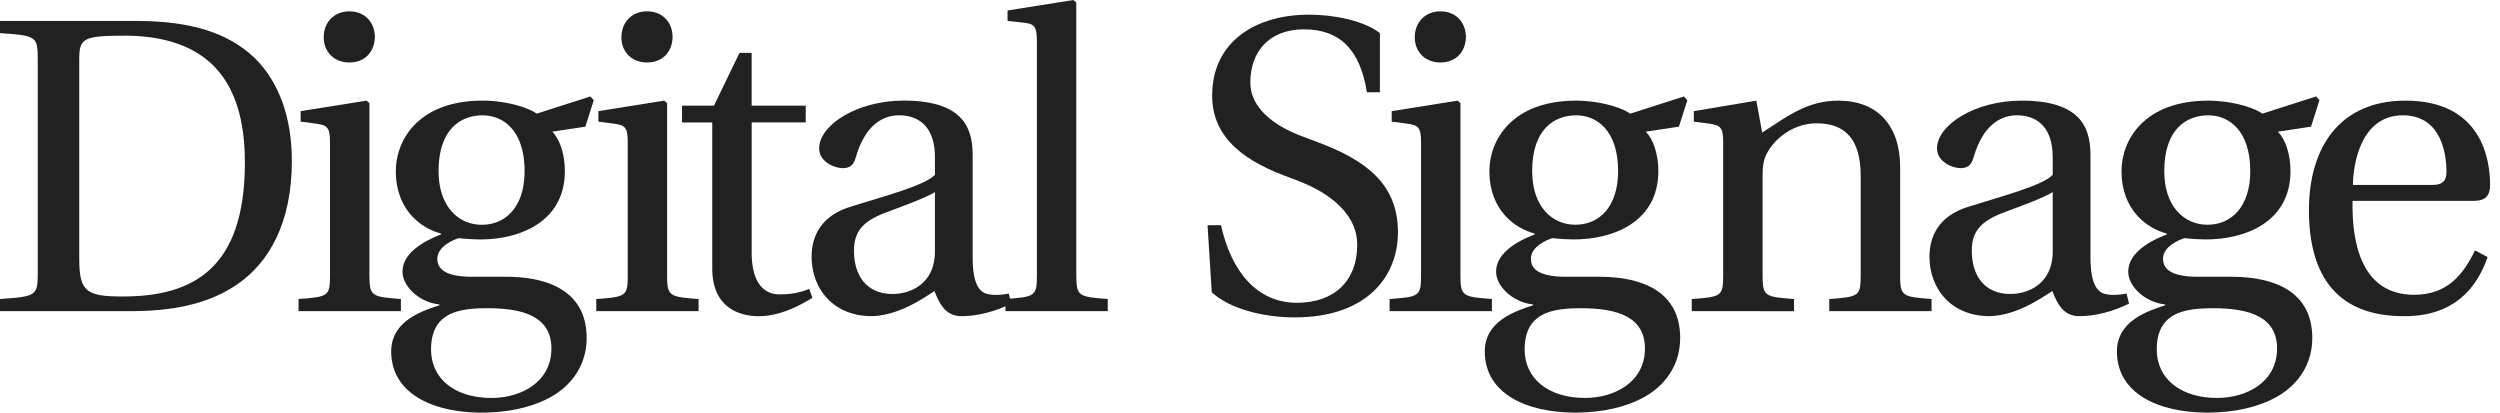
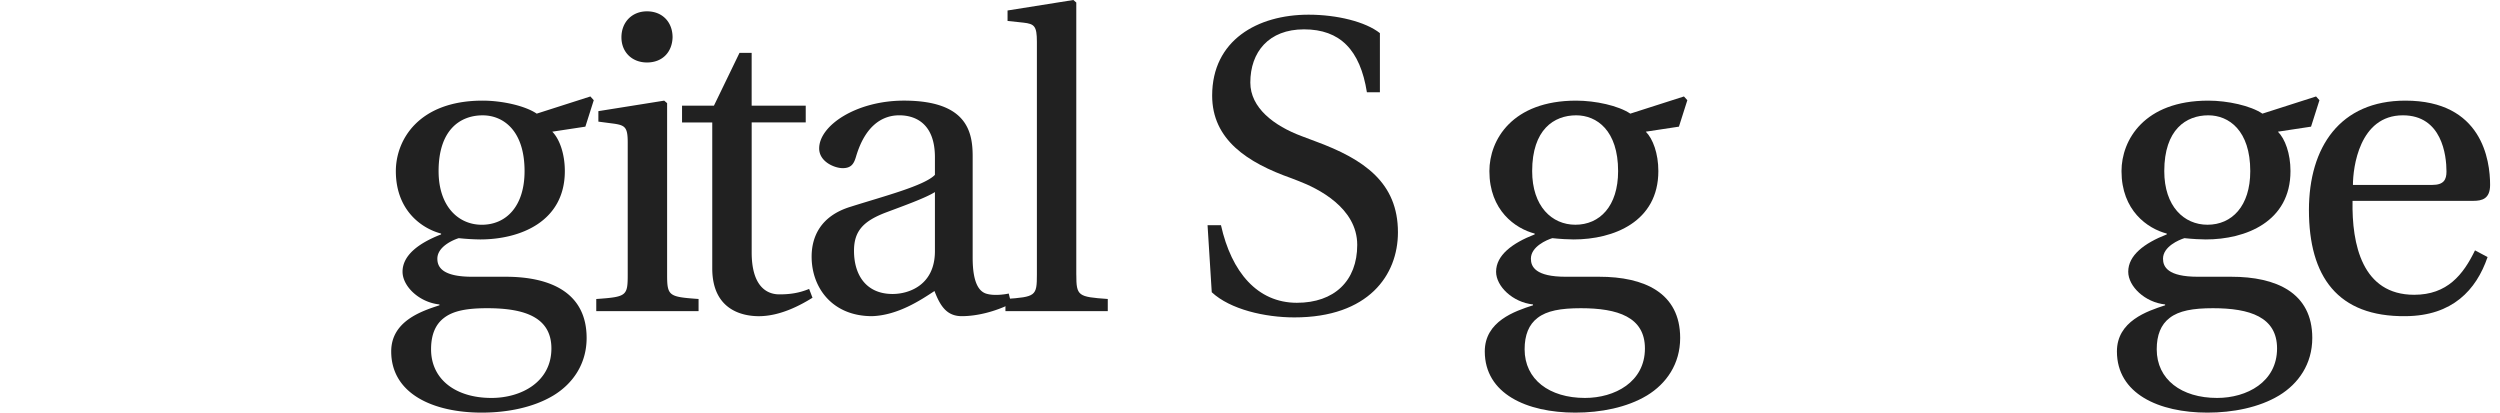
<svg xmlns="http://www.w3.org/2000/svg" preserveAspectRatio="xMidYMid meet" width="103" height="17" viewBox="51.5 8.5 103 17">
  <g fill="#212121">
-     <path d="M57.235 9.364c2.074.017 3.612.45 4.734 1.503 1.054 1.02 1.555 2.522 1.555 4.267 0 2.59-.967 4.198-2.246 5.079s-2.85 1.106-4.388 1.106H51.5v-.5c1.52-.104 1.555-.14 1.555-1.106V10.97c0-.968-.034-1.002-1.555-1.106v-.501h5.735zm-2.47 9.795c0 1.364.294 1.556 1.797 1.556 2.902 0 5.027-1.158 5.027-5.511 0-2.92-1.106-5.166-4.82-5.235-1.848 0-2.004.086-2.004.985v8.205zM66.6 12.646l.12.104v7.066c0 .881.07.915 1.297 1.002v.501H63.8v-.5c1.244-.088 1.296-.122 1.296-1.003v-5.442c0-.622-.105-.708-.554-.777l-.656-.086v-.432l2.713-.433zm.345-2.608c-.017.605-.415 1.036-1.053 1.036-.622 0-1.055-.431-1.055-1.036 0-.622.433-1.071 1.055-1.071.638 0 1.053.449 1.053 1.07z" />
    <path d="M75.824 12.474l.139.155-.346 1.089-1.364.207c.293.294.518.898.518 1.624 0 2.09-1.849 2.816-3.49 2.816a9.53 9.53 0 0 1-.881-.053c-.225.07-.881.346-.881.847 0 .33.19.743 1.434.743h1.382c1.849 0 3.334.657 3.334 2.522 0 1.072-.57 1.884-1.365 2.367-.83.502-1.917.709-2.954.709-2.004 0-3.732-.777-3.732-2.522 0-1.244 1.244-1.659 1.987-1.9v-.035c-.83-.086-1.52-.743-1.52-1.348 0-.674.656-1.175 1.589-1.538v-.034c-.794-.207-1.865-.95-1.865-2.574 0-1.278.932-2.903 3.576-2.903.794 0 1.745.208 2.228.536l2.211-.708zm-1.606 10.382c0-1.295-1.123-1.658-2.644-1.658-.829 0-1.399.104-1.779.398-.363.275-.535.708-.535 1.295 0 1.244 1.019 2.004 2.488 2.004 1.226 0 2.47-.657 2.47-2.039zM69.57 15.55c0 1.451.813 2.21 1.78 2.21 1.002 0 1.762-.759 1.762-2.21 0-1.676-.88-2.298-1.727-2.298-.916 0-1.815.587-1.815 2.298zM78.865 12.646l.12.104v7.066c0 .881.07.915 1.296 1.002v.501h-4.215v-.5c1.244-.088 1.296-.122 1.296-1.003v-5.442c0-.622-.104-.708-.552-.777l-.657-.086v-.432l2.712-.433zm.345-2.608c-.017.605-.414 1.036-1.054 1.036-.622 0-1.053-.431-1.053-1.036 0-.622.431-1.071 1.053-1.071.64 0 1.054.449 1.054 1.07zM82.469 13.545V18.9c0 1.313.552 1.728 1.14 1.728.432 0 .812-.052 1.227-.225l.139.364c-.502.311-1.331.76-2.212.76-.605 0-1.918-.208-1.918-1.97v-6.012H79.6v-.691h1.314l1.054-2.177h.5v2.177h2.228v.69H82.47zM91.574 19.125c0 1.088.293 1.416.604 1.486.26.069.64.035.882-.017l.103.414c-.657.328-1.4.518-2.038.518-.605 0-.882-.397-1.124-1.036-.552.363-1.503 1.002-2.574 1.036-1.623 0-2.488-1.157-2.488-2.453 0-.811.363-1.676 1.607-2.055 1.365-.433 3.04-.865 3.473-1.314v-.725c0-1.382-.794-1.728-1.47-1.728-.69 0-1.398.415-1.778 1.693-.086.294-.19.484-.553.484-.328 0-.968-.26-.968-.812 0-.95 1.538-1.97 3.49-1.97 2.61 0 2.834 1.296 2.834 2.298v4.181zm-1.555-2.712c-.38.241-1.296.57-1.987.829-.968.362-1.347.778-1.347 1.59 0 1.019.518 1.78 1.589 1.78.673 0 1.745-.364 1.745-1.764v-2.435z" />
    <g>
      <path d="M95.844 19.816c0 .881.07.915 1.296 1.002v.501h-4.216v-.5c1.244-.088 1.296-.122 1.296-1.003v-9.588c0-.657-.104-.743-.553-.795l-.656-.07v-.431l2.712-.432.12.104v11.212zM101.251 17.777h.553c.432 1.936 1.503 3.198 3.128 3.198 1.537 0 2.486-.9 2.486-2.385 0-1.538-1.64-2.333-2.4-2.626l-.312-.121c-1.814-.64-3.265-1.59-3.265-3.404 0-2.28 1.866-3.334 3.973-3.334 1.176 0 2.35.293 2.938.76V12.3h-.536c-.277-1.745-1.105-2.591-2.591-2.591-1.452 0-2.212.933-2.212 2.193 0 1.037.967 1.78 2.126 2.211l.552.208c2.022.743 3.404 1.71 3.404 3.75 0 1.761-1.21 3.506-4.268 3.506-1.21 0-2.642-.328-3.403-1.037l-.173-2.764z" />
    </g>
    <g>
-       <path d="M111.55 12.646l.12.104v7.066c0 .881.07.915 1.297 1.002v.501h-4.215v-.5c1.244-.088 1.295-.122 1.295-1.003v-5.442c0-.622-.104-.708-.553-.777l-.656-.086v-.432l2.712-.433zm.346-2.608c-.018.605-.416 1.036-1.054 1.036-.622 0-1.054-.431-1.054-1.036 0-.622.432-1.071 1.054-1.071.638 0 1.054.449 1.054 1.07z" />
-       <path d="M120.879 12.474l.139.155-.346 1.089-1.365.207c.293.294.517.898.517 1.624 0 2.09-1.847 2.816-3.488 2.816-.191 0-.554-.017-.88-.053-.227.07-.883.346-.883.847 0 .33.19.743 1.435.743h1.38c1.85 0 3.335.657 3.335 2.522 0 1.072-.57 1.884-1.364 2.367-.83.502-1.919.709-2.955.709-2.004 0-3.731-.777-3.731-2.522 0-1.244 1.243-1.659 1.987-1.9v-.035c-.83-.086-1.521-.743-1.521-1.348 0-.674.656-1.175 1.59-1.538v-.034c-.795-.207-1.866-.95-1.866-2.574 0-1.278.932-2.903 3.576-2.903.794 0 1.745.208 2.229.536l2.21-.708zm-1.608 10.382c0-1.295-1.122-1.658-2.642-1.658-.83 0-1.4.104-1.78.398-.363.275-.535.708-.535 1.295 0 1.244 1.02 2.004 2.487 2.004 1.226 0 2.47-.657 2.47-2.039zm-4.646-7.307c0 1.451.812 2.21 1.78 2.21 1.001 0 1.761-.759 1.761-2.21 0-1.676-.88-2.298-1.727-2.298-.916 0-1.814.587-1.814 2.298z" />
+       <path d="M120.879 12.474l.139.155-.346 1.089-1.365.207c.293.294.517.898.517 1.624 0 2.09-1.847 2.816-3.488 2.816-.191 0-.554-.017-.88-.053-.227.07-.883.346-.883.847 0 .33.19.743 1.435.743h1.38c1.85 0 3.335.657 3.335 2.522 0 1.072-.57 1.884-1.364 2.367-.83.502-1.919.709-2.955.709-2.004 0-3.731-.777-3.731-2.522 0-1.244 1.243-1.659 1.987-1.9v-.035c-.83-.086-1.521-.743-1.521-1.348 0-.674.656-1.175 1.59-1.538v-.034c-.795-.207-1.866-.95-1.866-2.574 0-1.278.932-2.903 3.576-2.903.794 0 1.745.208 2.229.536zm-1.608 10.382c0-1.295-1.122-1.658-2.642-1.658-.83 0-1.4.104-1.78.398-.363.275-.535.708-.535 1.295 0 1.244 1.02 2.004 2.487 2.004 1.226 0 2.47-.657 2.47-2.039zm-4.646-7.307c0 1.451.812 2.21 1.78 2.21 1.001 0 1.761-.759 1.761-2.21 0-1.676-.88-2.298-1.727-2.298-.916 0-1.814.587-1.814 2.298z" />
    </g>
    <g>
-       <path d="M129.785 19.816c0 .881.069.915 1.295 1.002v.501h-4.215v-.5c1.244-.088 1.295-.122 1.295-1.003V15.74c0-1.503-.639-2.16-1.814-2.16-.915 0-1.692.57-2.055 1.244-.139.277-.173.519-.173.95v4.043c0 .881.07.915 1.296 1.002v.501H121.2v-.5c1.243-.088 1.295-.122 1.295-1.003v-5.442c0-.622-.103-.708-.553-.777l-.656-.086v-.432l2.574-.433.242 1.314c1.07-.692 1.866-1.314 3.143-1.314 1.59 0 2.541 1.002 2.541 2.747v4.423zM137.628 19.125c0 1.088.294 1.416.604 1.486.26.069.64.035.881-.017l.104.414c-.656.328-1.399.518-2.038.518-.605 0-.881-.397-1.123-1.036-.553.363-1.503 1.002-2.575 1.036-1.624 0-2.487-1.157-2.487-2.453 0-.811.362-1.676 1.607-2.055 1.364-.433 3.04-.865 3.471-1.314v-.725c0-1.382-.794-1.728-1.468-1.728-.69 0-1.399.415-1.78 1.693-.086.294-.19.484-.553.484-.328 0-.966-.26-.966-.812 0-.95 1.537-1.97 3.49-1.97 2.61 0 2.833 1.296 2.833 2.298v4.181zm-1.556-2.712c-.379.241-1.295.57-1.986.829-.967.362-1.348.778-1.348 1.59 0 1.019.518 1.78 1.59 1.78.674 0 1.744-.364 1.744-1.764v-2.435z" />
      <path d="M146.922 12.474l.139.155-.346 1.089-1.365.207c.294.294.518.898.518 1.624 0 2.09-1.848 2.816-3.49 2.816-.189 0-.553-.017-.88-.053-.225.07-.882.346-.882.847 0 .33.19.743 1.435.743h1.38c1.85 0 3.335.657 3.335 2.522 0 1.072-.569 1.884-1.364 2.367-.83.502-1.918.709-2.955.709-2.004 0-3.73-.777-3.73-2.522 0-1.244 1.242-1.659 1.986-1.9v-.035c-.83-.086-1.52-.743-1.52-1.348 0-.674.656-1.175 1.588-1.538v-.034c-.794-.207-1.865-.95-1.865-2.574 0-1.278.933-2.903 3.576-2.903.795 0 1.745.208 2.229.536l2.21-.708zm-1.607 10.382c0-1.295-1.123-1.658-2.643-1.658-.828 0-1.399.104-1.78.398-.363.275-.535.708-.535 1.295 0 1.244 1.02 2.004 2.488 2.004 1.226 0 2.47-.657 2.47-2.039zm-4.647-7.307c0 1.451.812 2.21 1.78 2.21 1.001 0 1.763-.759 1.763-2.21 0-1.676-.883-2.298-1.729-2.298-.916 0-1.814.587-1.814 2.298z" />
      <path d="M148.425 16.775c-.034 1.797.397 3.87 2.54 3.87 1.364 0 2.02-.829 2.505-1.83l.518.276c-.467 1.364-1.452 2.419-3.369 2.435-2.816.035-3.991-1.641-3.991-4.37 0-2.592 1.278-4.51 3.974-4.51 3.162 0 3.49 2.454 3.49 3.473 0 .57-.328.656-.692.656h-4.975zm3.282-.656c.484 0 .588-.224.588-.553 0-.673-.19-2.315-1.797-2.315-1.797 0-2.057 2.16-2.057 2.868h3.266z" />
    </g>
  </g>
</svg>